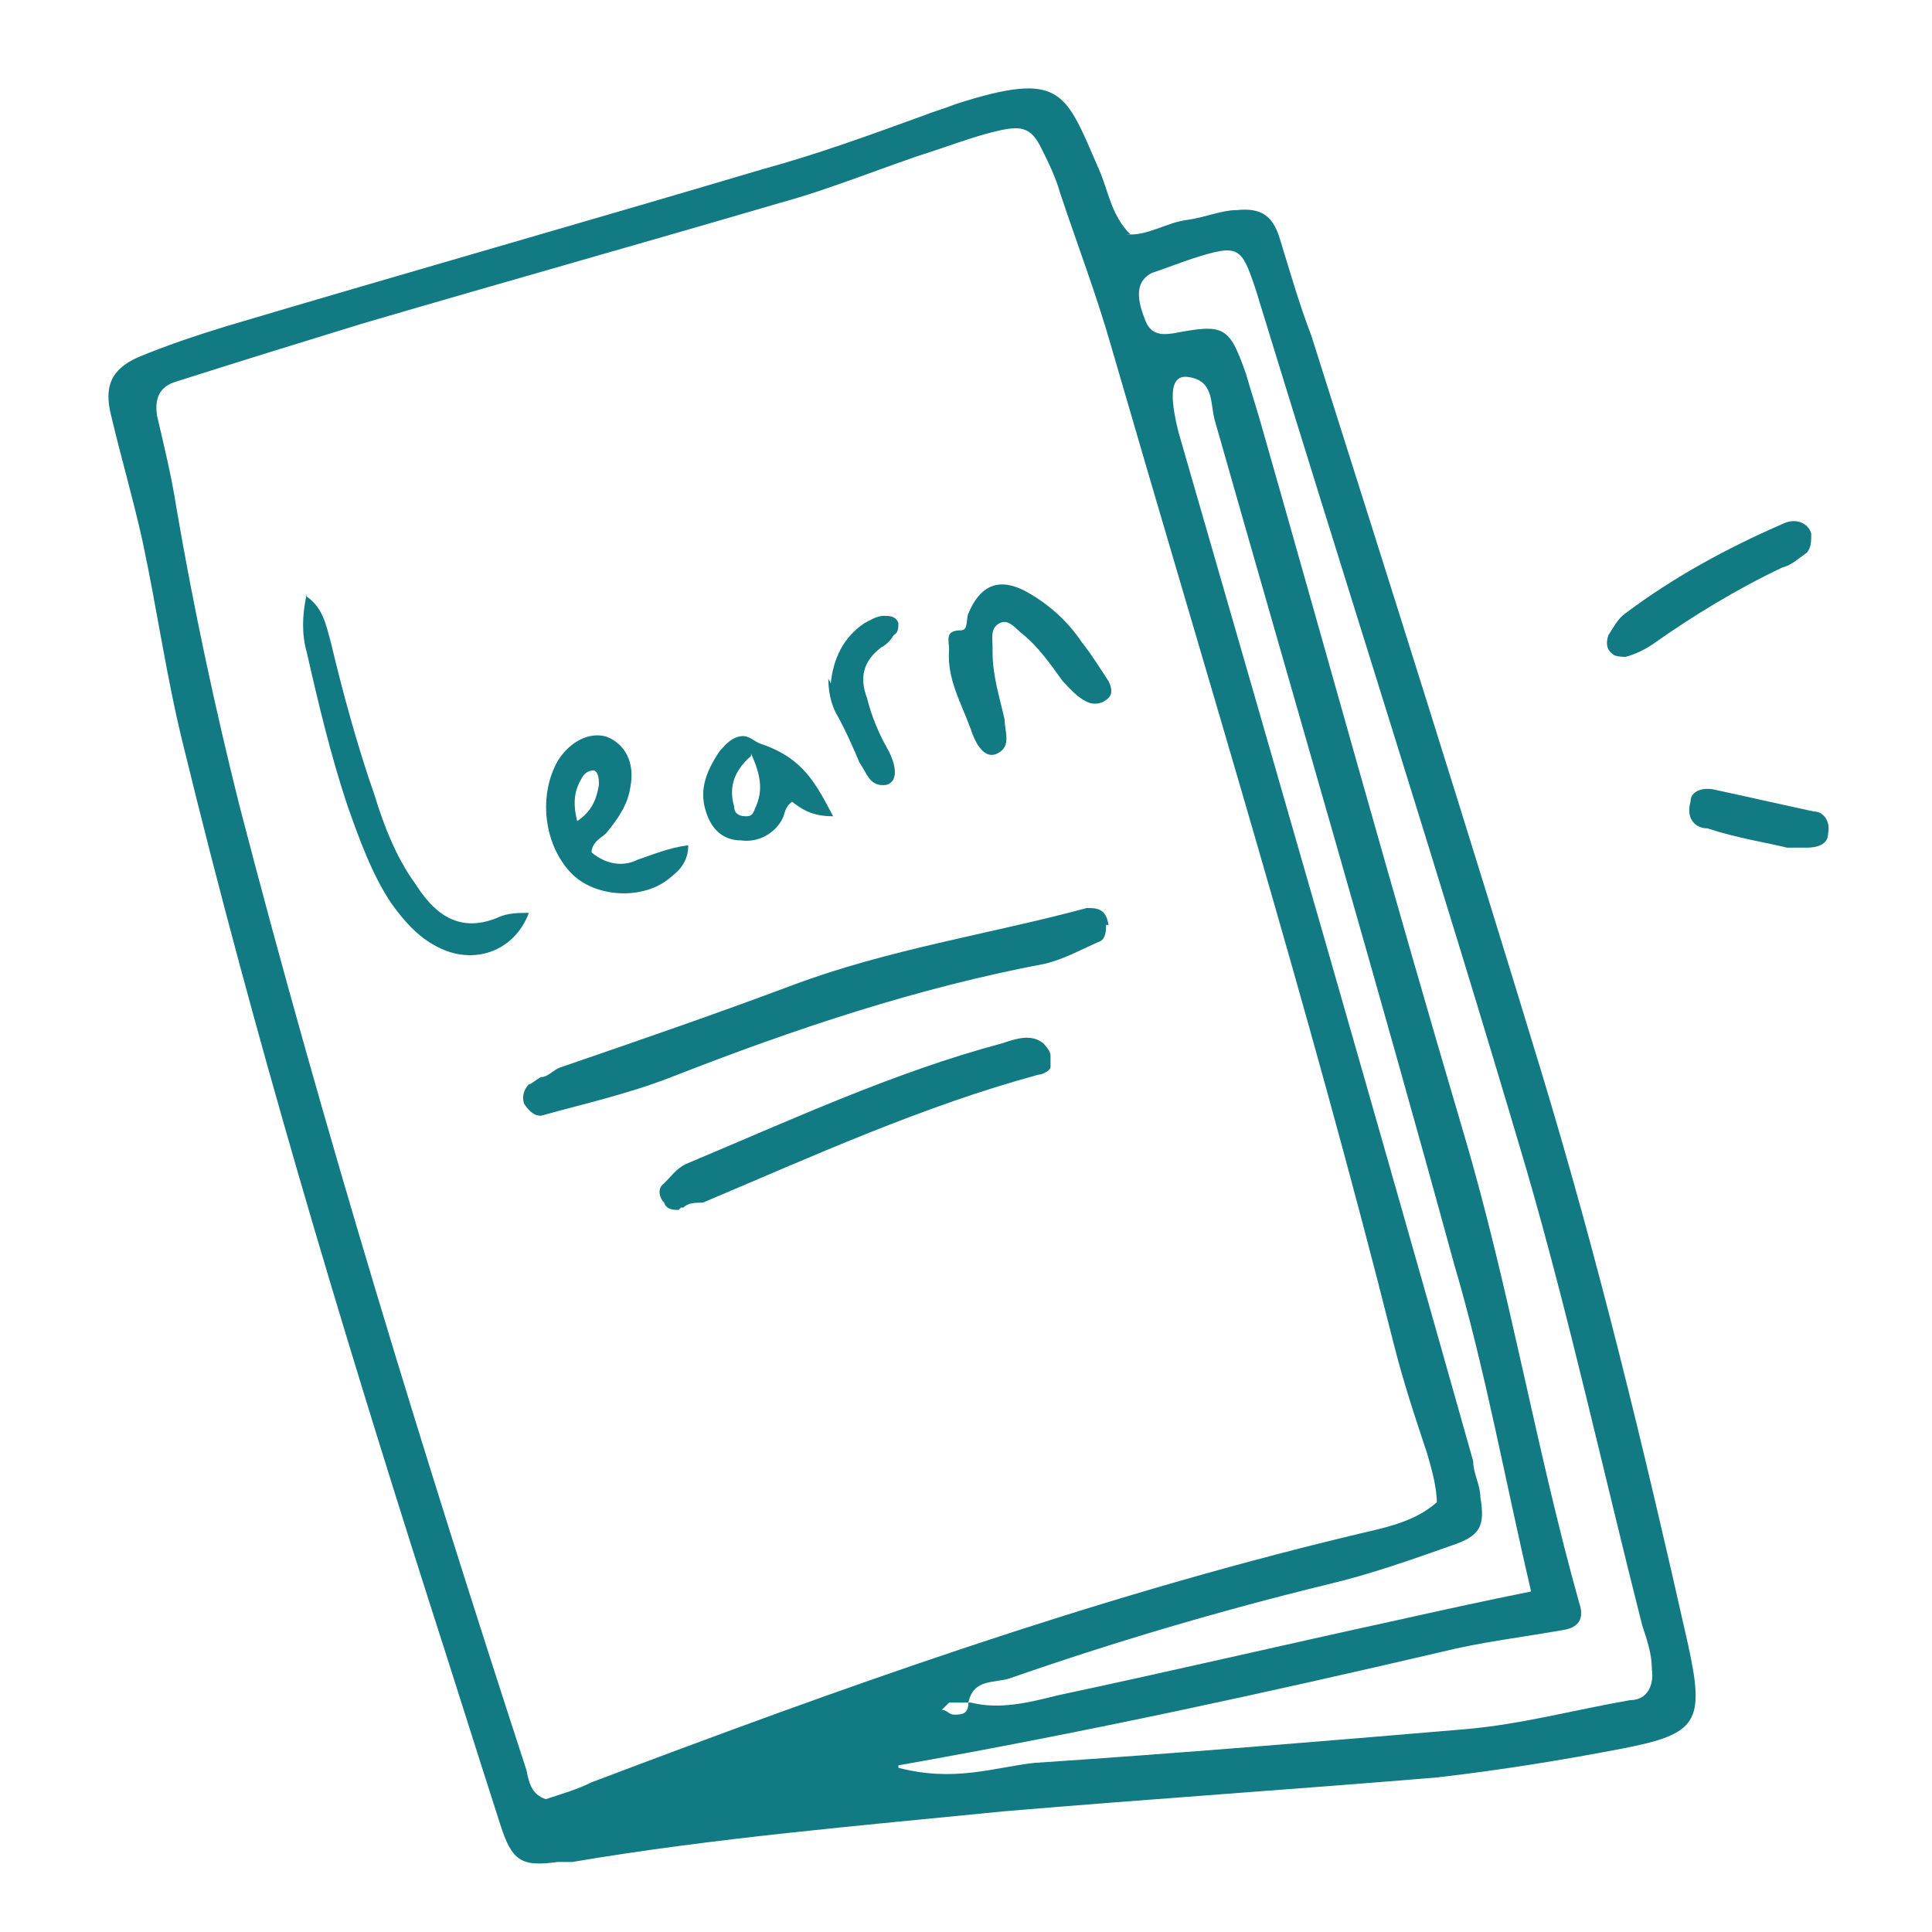
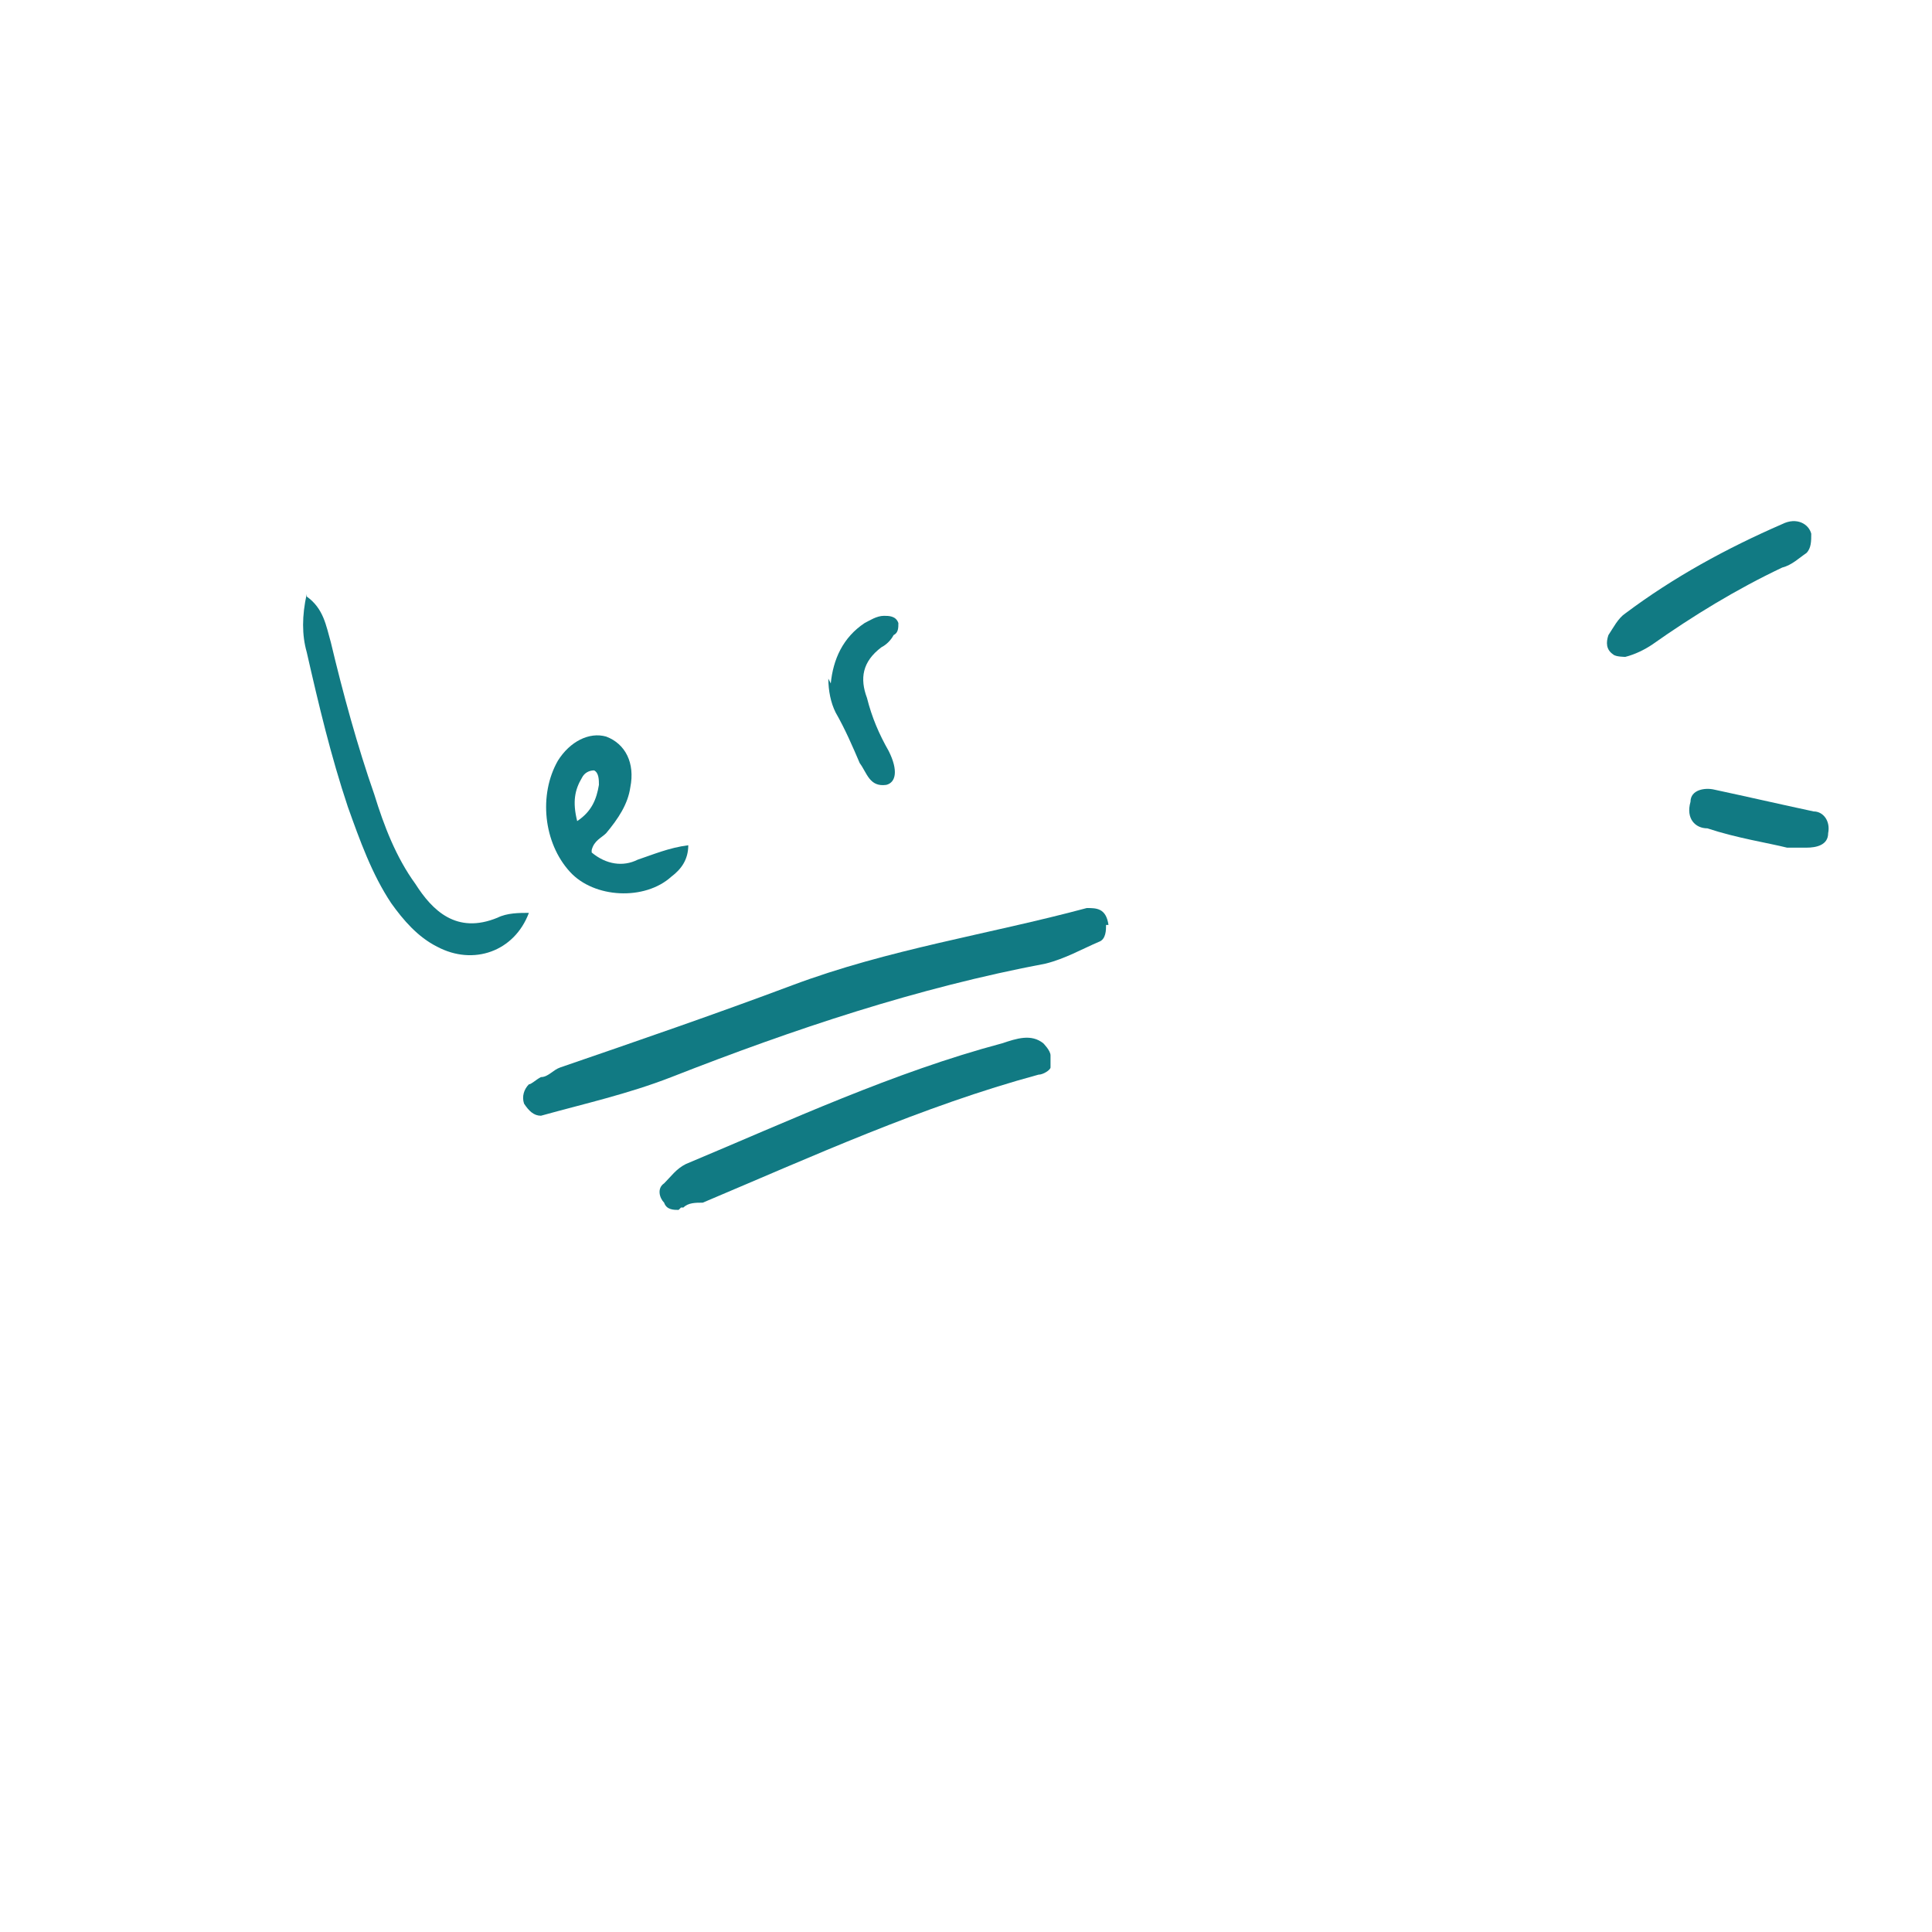
<svg xmlns="http://www.w3.org/2000/svg" version="1.1" viewBox="0 0 80 80" width="80" height="80">
  <defs>
    <style>
      .cls-1 {
        fill: #117a83;
      }
    </style>
  </defs>
  <g>
    <g id="Ebene_1">
      <g id="Ebene_1-2" data-name="Ebene_1">
        <g>
-           <path class="cls-1" d="M46.6,9.7c.9.1,1.7-.5,2.6-.6.7-.1,1.4-.4,2-.4,1-.1,1.5.2,1.8,1.2.4,1.3.8,2.7,1.3,4,3.2,10.1,6.4,20.2,9.5,30.4,2.4,7.9,4.3,15.8,6.1,23.8.7,3.2.4,3.7-2.7,4.3-2.6.5-5.1.9-7.7,1.2-6,.5-12,.9-17.9,1.4-6,.6-12,1.1-17.9,2.1h-.6c-1.5.2-1.9,0-2.4-1.6-1-3.1-2-6.3-3-9.4-3.7-11.6-7.2-23.3-10.1-35.2-.7-2.8-1.1-5.7-1.7-8.5-.4-1.8-.9-3.5-1.3-5.2-.3-1.2,0-1.9,1.1-2.4,1.2-.5,2.4-.9,3.7-1.3,7.4-2.2,14.8-4.3,22.2-6.5,2.2-.6,4.4-1.4,6.6-2.2.5-.2.9-.3,1.4-.5,4.4-1.4,4.5-.5,5.9,2.7.4.9.5,1.9,1.3,2.7h-.2ZM40.2,70.5c1.2.3,2.4,0,3.6-.3,4.7-1,9.4-2.1,14-3.1,1.8-.4,3.6-.8,5.6-1.2-1.1-4.7-1.9-9.2-3.2-13.6-3.2-11.7-6.6-23.3-9.9-34.9-.2-.7,0-1.7-1.2-1.8-.6,0-.7.7-.3,2.3,4.1,14.2,8.2,28.4,12.2,42.6,0,.5.3,1,.3,1.5.2,1.2,0,1.6-1.2,2-1.7.6-3.4,1.2-5.1,1.6-4.5,1.1-8.9,2.4-13.2,3.9-.6.2-1.5,0-1.7,1h-.8c0,0-.2.2-.3.3.2,0,.3.2.5.2.3,0,.6,0,.6-.5h.1ZM59.5,62.3c0-.7-.2-1.4-.4-2.1-.5-1.5-1-3-1.4-4.6-3.5-13.9-7.7-27.5-11.7-41.3-.6-2.1-1.4-4.2-2.1-6.3-.2-.7-.5-1.3-.8-1.9-.4-.8-.8-.9-1.7-.7-.9.2-1.7.5-2.6.8-2.2.7-4.3,1.6-6.5,2.2-5.8,1.7-11.5,3.3-17.3,5-2.6.8-5.2,1.6-7.7,2.4-.7.2-.9.7-.8,1.4.3,1.3.6,2.5.8,3.8.7,4.1,1.6,8.3,2.6,12.3,3.5,13.5,7.6,26.8,11.9,40,.1.5.2,1,.8,1.2.6-.2,1.3-.4,1.9-.7,10.3-3.9,20.6-7.6,31.4-10.2,1.2-.3,2.6-.5,3.6-1.4h0ZM37.2,73.2c2.3.6,3.9,0,5.6-.2,6-.4,12-.9,17.9-1.4,2.3-.2,4.5-.8,6.8-1.2.7,0,1-.6.9-1.3,0-.6-.2-1.2-.4-1.8-1.6-6.3-3-12.7-4.8-18.9-3.6-12.2-7.5-24.3-11.2-36.4-.6-1.8-.7-1.9-2.6-1.3-.6.2-1.1.4-1.7.6-.6.3-.7.9-.3,1.9.2.6.6.7,1.2.6,2.1-.4,2.3-.3,3,1.7.2.7.4,1.3.6,2,2.8,9.8,5.5,19.6,8.4,29.4,1.9,6.4,3,13.1,4.8,19.5.2.6,0,1-.7,1.1-1.7.3-3.4.5-5,.9-7.3,1.7-14.6,3.3-22.5,4.7h0Z" />
          <path class="cls-1" d="M75,22.1c0,.3,0,.6-.2.8-.3.2-.6.5-1,.6-1.9.9-3.7,2-5.4,3.2-.3.2-.7.4-1.1.5,0,0-.4,0-.5-.1-.3-.2-.3-.5-.2-.8.2-.3.4-.7.7-.9,2-1.5,4.2-2.7,6.5-3.7.6-.3,1.1,0,1.2.4Z" />
          <path class="cls-1" d="M74,35.1c-.8-.2-2.1-.4-3.3-.8-.5,0-.9-.4-.7-1.1,0-.5.6-.6,1-.5,1.4.3,2.7.6,4.1.9.4,0,.7.4.6.9,0,.5-.5.6-.9.6,0,0-.2,0-.8,0Z" />
          <path class="cls-1" d="M45.8,38.3c0,.2,0,.6-.3.7-.7.3-1.4.7-2.2.9-5.3,1-10.4,2.7-15.5,4.7-1.8.7-3.6,1.1-5.4,1.6-.3,0-.5-.2-.7-.5-.1-.3,0-.6.2-.8.1,0,.3-.2.5-.3.3,0,.5-.3.8-.4,3.2-1.1,6.4-2.2,9.6-3.4,4-1.5,8.1-2.1,12.2-3.2.4,0,.8,0,.9.7h-.1Z" />
          <path class="cls-1" d="M28.1,50.1c-.2,0-.5,0-.6-.3-.2-.2-.3-.6,0-.8.3-.3.5-.6.9-.8,4.3-1.8,8.6-3.8,13.1-5,.6-.2,1.2-.4,1.7,0,0,0,.3.3.3.5s0,.4,0,.5-.3.3-.5.3c-4.8,1.3-9.4,3.4-13.9,5.3-.3,0-.6,0-.8.2h-.1Z" />
        </g>
      </g>
      <g>
        <path class="cls-1" d="M12.7,24.7c.7.5.8,1.2,1,1.9.5,2.1,1.1,4.3,1.8,6.3.4,1.3.9,2.6,1.7,3.7.7,1.1,1.7,2.1,3.4,1.4.4-.2.9-.2,1.3-.2-.6,1.6-2.3,2.2-3.8,1.4-.8-.4-1.4-1.1-1.9-1.8-.8-1.2-1.3-2.6-1.8-4-.7-2.1-1.2-4.2-1.7-6.4-.2-.7-.2-1.5,0-2.4Z" />
-         <path class="cls-1" d="M41.1,27c0,1,.3,1.9.5,2.8,0,.5.3,1.1-.3,1.4-.4.2-.8-.1-1.1-1-.4-1.1-1-2.1-.9-3.3,0-.4-.2-.8.5-.8.3,0,.2-.5.3-.7.5-1.2,1.3-1.5,2.4-.9.9.5,1.7,1.2,2.3,2.1.4.5.7,1,1.1,1.6.1.2.2.5,0,.7-.2.2-.5.3-.8.2-.5-.2-.8-.6-1.1-.9-.5-.7-1-1.4-1.6-1.9-.3-.2-.6-.7-1-.5-.4.2-.3.6-.3,1,0,.1,0,.2,0,.4Z" />
        <path class="cls-1" d="M24.5,35.3c.6.5,1.3.6,1.9.3.6-.2,1.3-.5,2.1-.6,0,.6-.3,1-.7,1.3-1.1,1-3.2.9-4.2-.2-1.1-1.2-1.3-3.2-.5-4.6.5-.8,1.3-1.2,2-1,.8.3,1.2,1.1,1,2.1-.1.7-.5,1.3-1,1.9-.2.2-.5.3-.6.7ZM23.9,34c.6-.4.8-.9.9-1.5,0-.2,0-.5-.2-.6-.2,0-.4.1-.5.3-.3.5-.4,1-.2,1.8Z" />
-         <path class="cls-1" d="M34.5,33.8c-.9,0-1.3-.3-1.7-.6-.3.2-.3.5-.4.7-.3.6-1,1-1.7.9-.8,0-1.2-.5-1.4-1-.4-1-.1-1.8.5-2.7.2-.2.4-.5.8-.6.4-.1.6.2.9.3,1.8.6,2.3,1.7,3,3ZM31.1,31.3c-.8.7-.9,1.4-.7,2.1,0,.2.1.4.5.4.3,0,.3-.2.4-.4.3-.7.2-1.3-.2-2.2Z" />
        <path class="cls-1" d="M34.4,28.3c.1-1,.5-1.9,1.4-2.5.2-.1.5-.3.8-.3.2,0,.5,0,.6.3,0,.2,0,.4-.2.5-.1.2-.3.4-.5.5-.8.6-.9,1.3-.6,2.1.2.8.5,1.5.9,2.2.4.8.3,1.3-.1,1.4-.7.1-.8-.5-1.1-.9-.3-.7-.6-1.4-1-2.1-.2-.4-.3-.9-.3-1.4Z" />
      </g>
    </g>
  </g>
</svg>